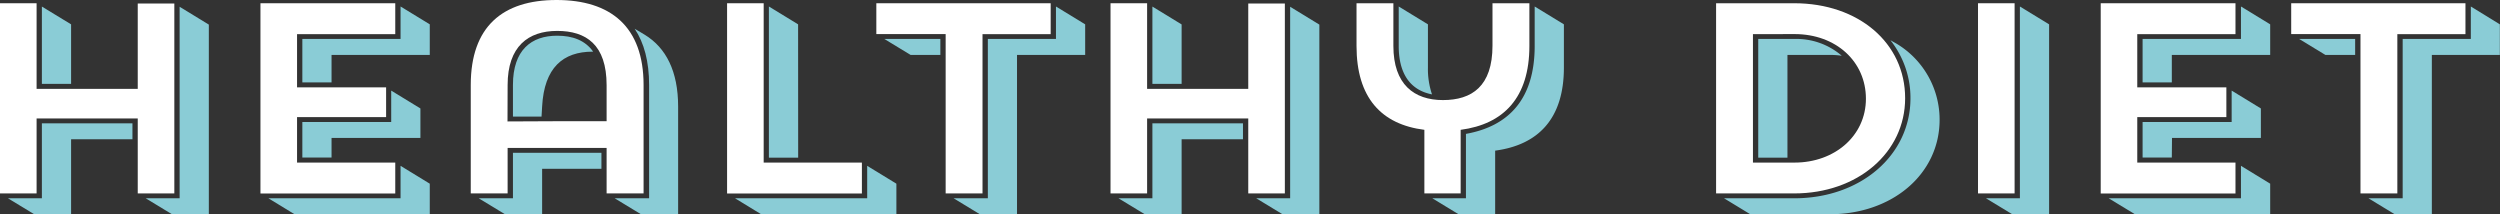
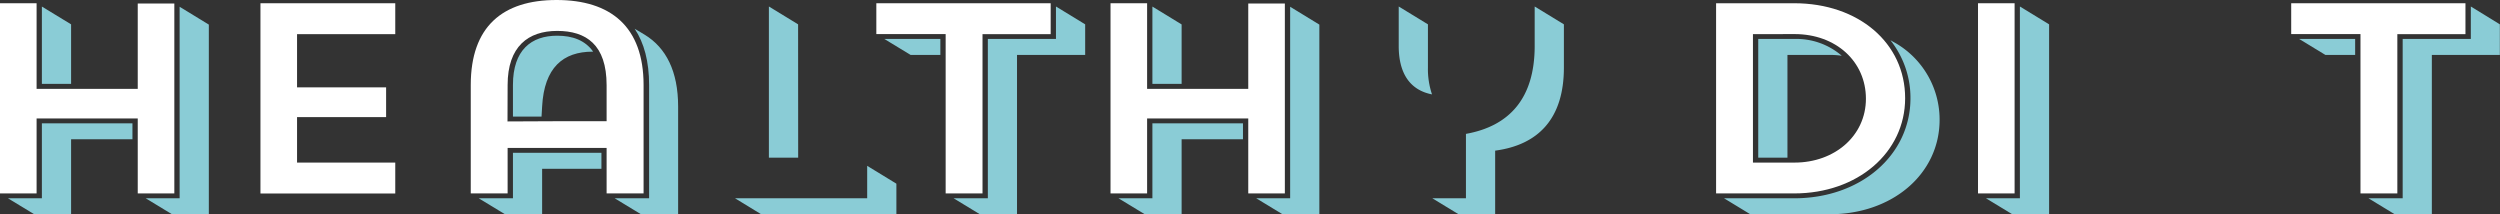
<svg xmlns="http://www.w3.org/2000/svg" viewBox="0 0 647.04 55.45">
  <rect x="0" y="0" width="647.04" height="55.45" fill="#333333" stroke="none" />
  <defs>
    <style>.cls-1{isolation:isolate;}.cls-2{mix-blend-mode:multiply;}.cls-3{fill:#8accd6;}.cls-4{fill:#fff;}</style>
  </defs>
  <title>Healthy Diet0</title>
  <g class="cls-1">
    <g id="Laag_2" data-name="Laag 2">
      <g id="basis_elements">
        <g class="cls-2">
          <path class="cls-3" d="M34.28,36.05H18.4v19.4H8.86l-6.8-4.13h8.78V31.92H34.28ZM18.4,21.7H10.84v-20L18.4,6.3ZM37.71,51.32h8.78V1.75l7.56,4.62V55.45H44.51Z" />
-           <path class="cls-3" d="M69.47,51.32h34.2v-8.4l7.56,4.62v7.91h-35Zm16.34-30H78.25V10.08h25.42V1.68l7.56,4.62v7.91H85.81Zm0,19.46H78.25V31.57h23V23.45l7.56,4.62V35.7h-23Z" />
          <path class="cls-3" d="M155.66,43.68H140.31V55.45H130.7l-6.8-4.13h8.86V39.55h22.9Zm-22.9-13.51h7.4l.15-2.59c.54-10.08,5.42-14.21,13.06-14.21h.15c-2.06-2.94-5.34-4.13-9.31-4.13-6.72,0-11.45,3.71-11.45,12.74Zm26.33,21.15H168V22c0-6.09-1.3-10.92-3.74-14.56L166.88,9c5.5,3.36,8.63,9.45,8.63,18.55V55.45h-9.62Z" />
          <path class="cls-3" d="M190.24,51.32h34.2v-8.4L232,47.54v7.91H197Zm16.34-10.51H199V1.68l7.56,4.62Z" />
          <path class="cls-3" d="M228.87,10.08h14.51v4.13h-7.71Zm17.94,41.24h8.86V10.08H273.3V1.68l7.56,4.62v7.91H263.22V55.45H253.6Z" />
          <path class="cls-3" d="M321.7,36.05H305.82v19.4h-9.54l-6.8-4.13h8.78V31.92H321.7ZM305.82,21.7h-7.56v-20l7.56,4.62Zm19.31,29.62h8.78V1.75l7.56,4.62V55.45h-9.54Z" />
          <path class="cls-3" d="M370.63,24.43c-5.19-1-8.62-4.83-8.62-12.53V1.68l7.56,4.62V17.5A20.53,20.53,0,0,0,370.63,24.43Zm.08,26.89h8.7V34.65c11.15-2,17.79-9.1,17.79-22.75V1.68l7.56,4.62V17.5c0,13.23-6.64,20-17.79,21.49V55.45H377.5Z" />
          <path class="cls-3" d="M446.21,51.32h18.17c17.18,0,30.08-11.14,30.08-25.91a24,24,0,0,0-5.19-15l1.37.77A22.9,22.9,0,0,1,502,31C502,45,489.8,55.45,473.54,55.45H453Zm18.25-41.24a18,18,0,0,1,12.21,4.34,23.23,23.23,0,0,0-3.05-.21h-11v26.6h-7.56V10.08Z" />
          <path class="cls-3" d="M514,51.32h8.78V1.68l7.56,4.62V55.45H520.8Z" />
-           <path class="cls-3" d="M545.76,51.32H580v-8.4l7.56,4.62v7.91h-35Zm16.34-30h-7.56V10.08H580V1.68l7.56,4.62v7.91H562.1Zm0,19.46h-7.56V31.57h23.05V23.45l7.56,4.62V35.7h-23Z" />
-           <path class="cls-3" d="M595.05,10.08h14.5v4.13h-7.71ZM613,51.32h8.85V10.08h17.64V1.68L647,6.3v7.91H629.4V55.45h-9.62Z" />
+           <path class="cls-3" d="M595.05,10.08h14.5v4.13h-7.71M613,51.32h8.85V10.08h17.64V1.68L647,6.3v7.91H629.4V55.45h-9.62Z" />
        </g>
        <path class="cls-4" d="M35.65,30.66H9.47v19.4H0V.84H9.47V23H35.65V.91h9.47V50.06H35.65Z" />
        <path class="cls-4" d="M67.41.84H102.3v8H76.88V22.61H99.93v7.7H76.88V42.08H102.3v8H67.41Z" />
        <path class="cls-4" d="M157,38.29H131.38V50.06h-9.54V22c0-15.12,8.24-22,22.21-22s22.52,6.86,22.52,22V50.06H157Zm-25.65-6.86c4.74-.07,23.13-.07,25.65-.07V22.05C157,11.55,151.69,8,144.21,8S131.38,12,131.38,22Z" />
-         <path class="cls-4" d="M188.18.84h9.47V42.08h25.42v8H188.18Z" />
        <path class="cls-4" d="M226.81.84h45.12v8H254.29V50.06h-9.54V8.82H226.81Z" />
        <path class="cls-4" d="M323.07,30.66H296.89v19.4h-9.47V.84h9.47V23h26.18V.91h9.47V50.06h-9.47Z" />
-         <path class="cls-4" d="M351.09.84h9.54V11.9c0,9.94,5.35,14,12.83,14s12.82-3.57,12.82-14.07V.84h9.55V11.9c0,13.37-6.65,20.23-17.79,21.7V50.06h-9.39V33.6c-11.15-1.4-17.56-8.33-17.56-21.7Z" />
        <path class="cls-4" d="M444.15.84h20.23c16.64,0,28.7,10.29,28.7,24.57,0,14.07-12.29,24.65-28.7,24.65H444.15Zm9.54,8V42.08h10.77c10.38,0,18.47-6.94,18.47-16.53S475.22,8.82,464.46,8.82Z" />
        <path class="cls-4" d="M511.94.84h9.47V50.06h-9.47Z" />
-         <path class="cls-4" d="M543.7.84h34.88v8H553.16V22.61h23.06v7.7H553.16V42.08h25.42v8H543.7Z" />
        <path class="cls-4" d="M593,.84H638.1v8H620.47V50.06h-9.54V8.82H593Z" />
      </g>
    </g>
  </g>
</svg>